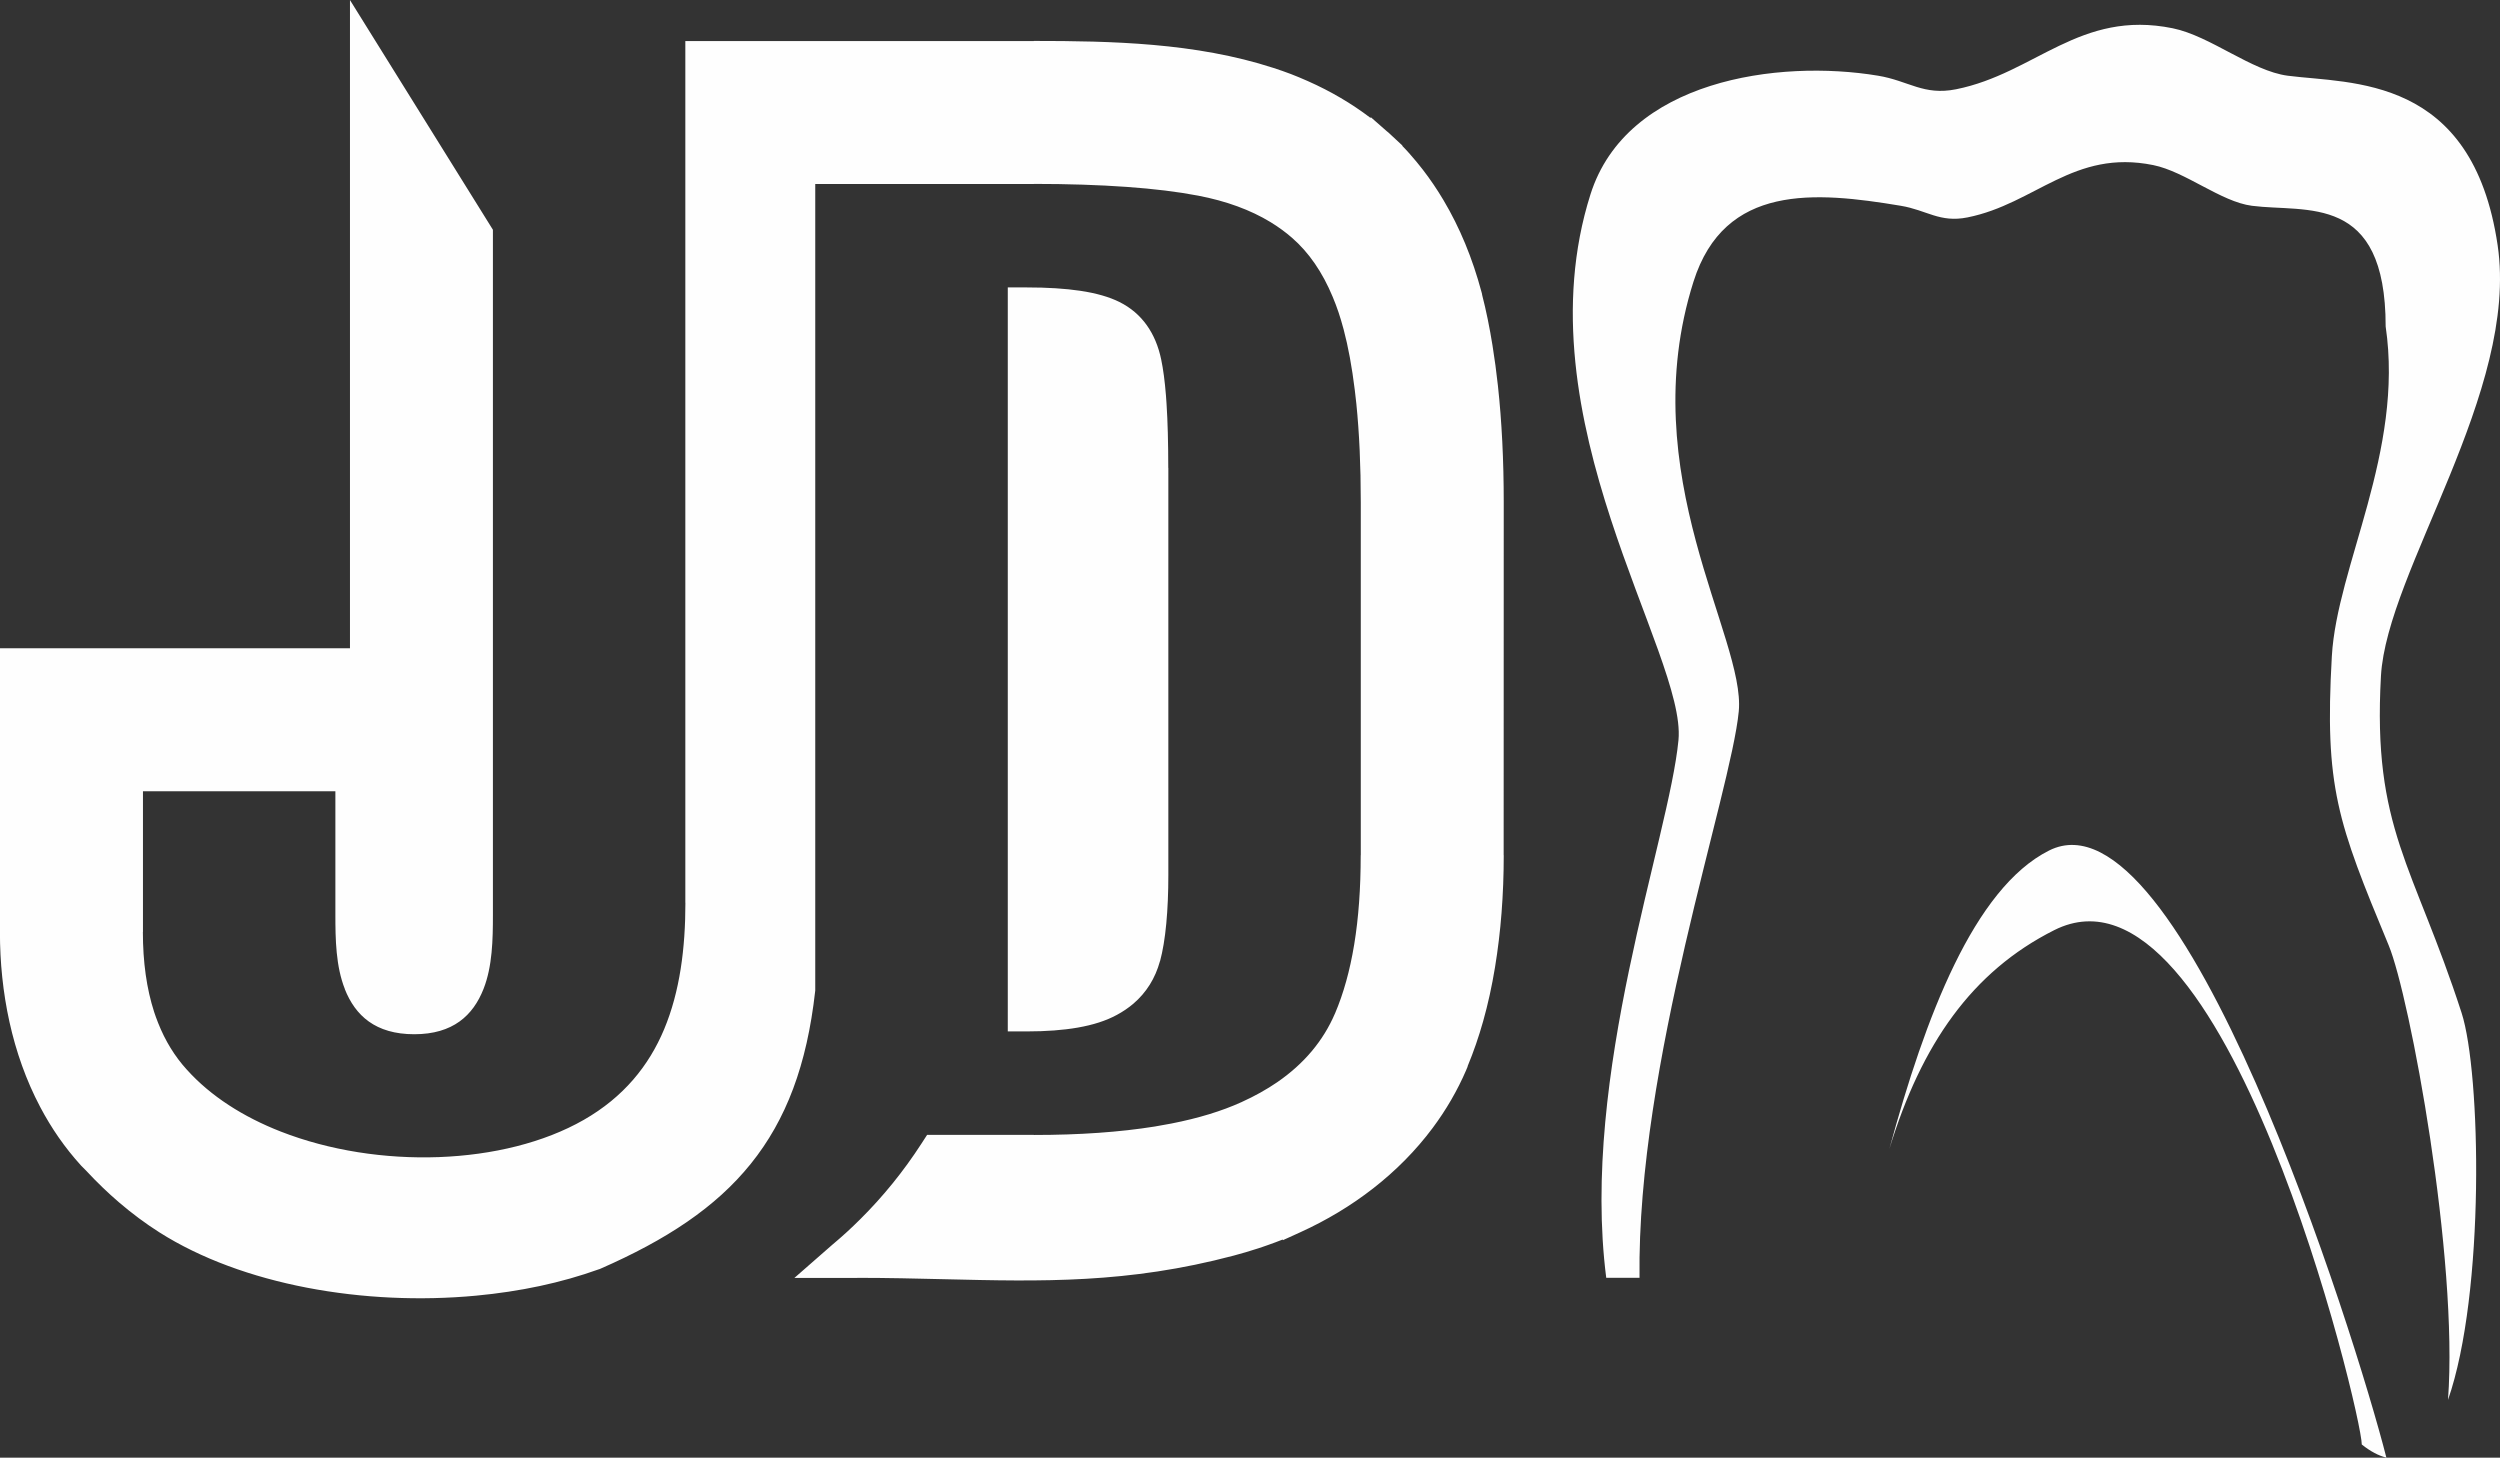
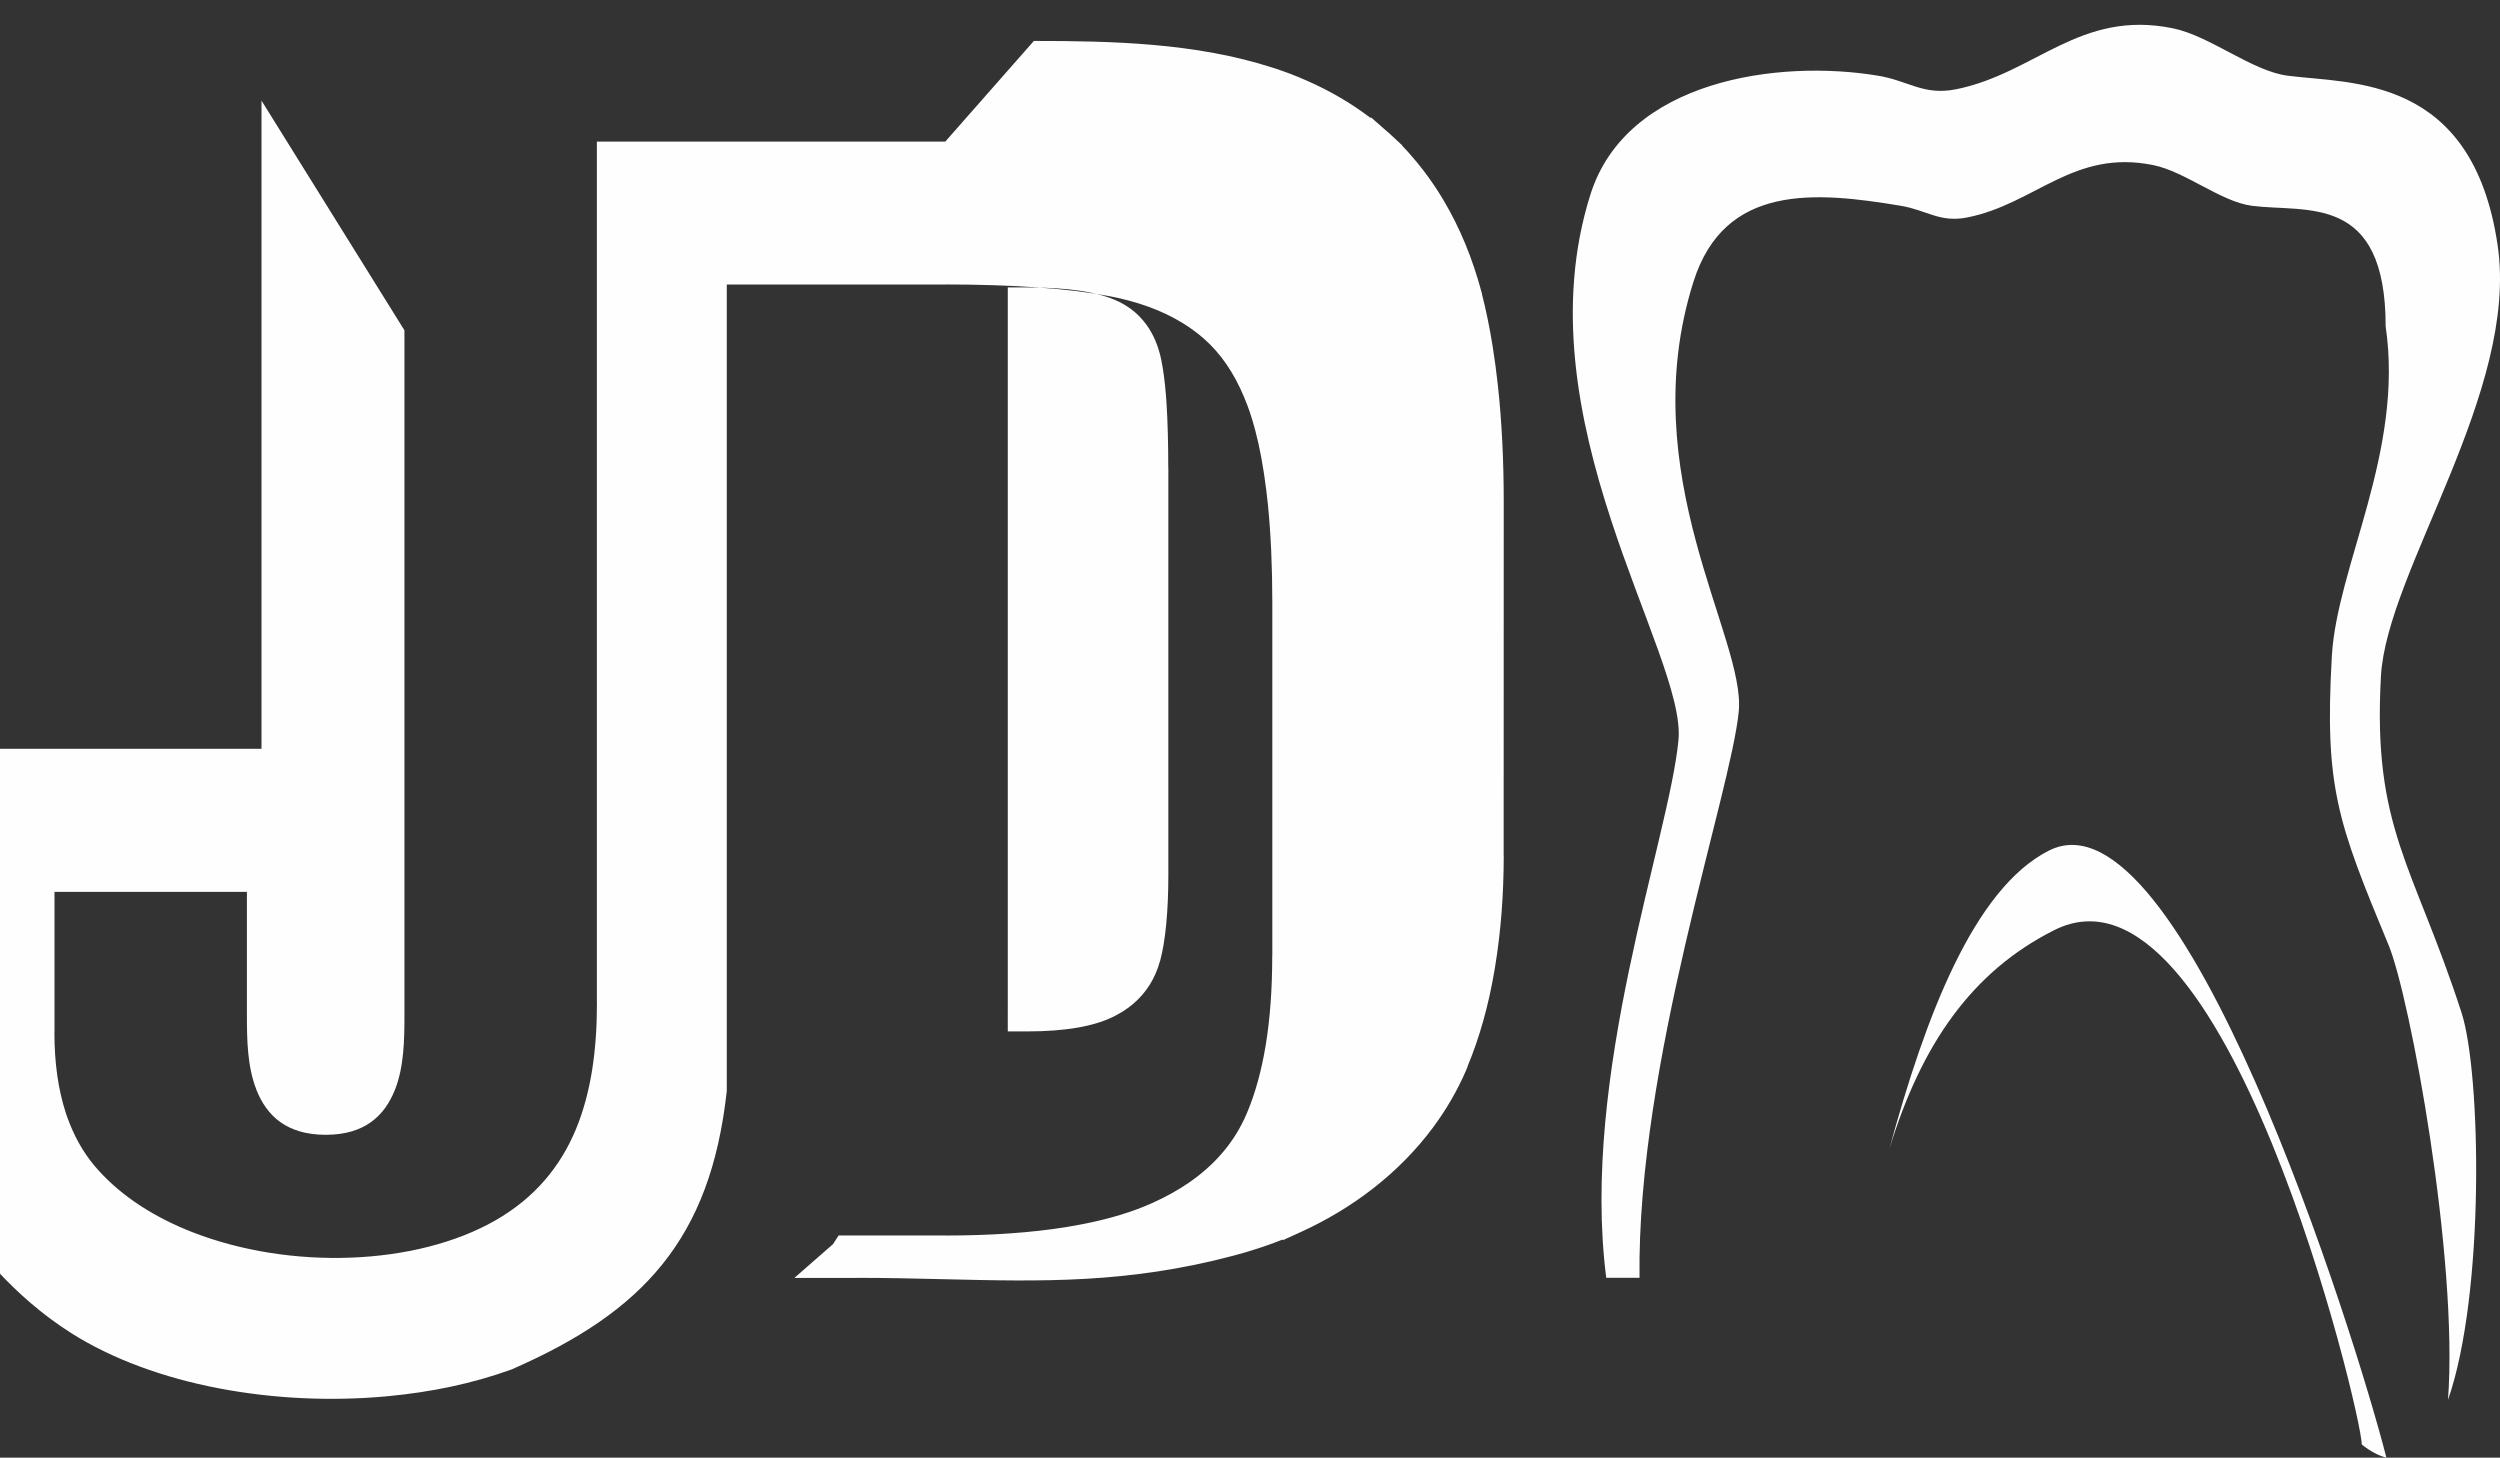
<svg xmlns="http://www.w3.org/2000/svg" xml:space="preserve" width="62.675mm" height="36.543mm" version="1.1" style="shape-rendering:geometricPrecision; text-rendering:geometricPrecision; image-rendering:optimizeQuality; fill-rule:evenodd; clip-rule:evenodd" viewBox="0 0 2160.66 1259.78">
  <rect x="0" y="0" width="2160.66" height="1259.78" fill="#333333" stroke="none" />
  <defs>
    <style type="text/css">
   
    .fil0 {fill:#FEFEFE}
   
  </style>
  </defs>
  <g id="Layer_x0020_1">
-     <path class="fil0" d="M1388.21 1104.34c-22.44,-175.08 54.3,-379.51 62.44,-464.71 7.07,-74.07 -137.57,-277.58 -76.06,-471.66 31.32,-98.84 162.22,-116.95 248.66,-102.53 26.33,4.38 39.22,17.34 67.29,11.71 68.39,-13.69 107.03,-69.04 187.23,-52.73 32.45,6.59 68.23,36.96 99.46,41.02 54.8,7.1 159.66,-0.85 181.38,146.48 18.61,126.24 -95.72,281.51 -100.84,372.25 -7.44,132.04 28.17,163.05 69.69,291.23 16.72,51.62 20.46,242.06 -11.75,334.47 9.13,-122.07 -33.01,-348.85 -51.3,-392.94 -44.27,-106.7 -55.48,-136.49 -49.1,-249.7 4.38,-77.8 62.47,-176.86 46.52,-285.09 0.02,-115.67 -68.59,-98.21 -115.58,-104.29 -26.78,-3.47 -57.46,-29.51 -85.28,-35.17 -68.76,-13.99 -101.89,33.47 -160.53,45.21 -24.06,4.82 -35.12,-6.29 -57.7,-10.05 -74.11,-12.36 -152.27,-19.2 -179.12,65.55 -52.73,166.41 45.18,307.88 39.12,371.39 -6.74,70.66 -88.2,304.66 -85.77,489.55l-28.76 0zm-494.68 -1068.96c33.73,0 68.53,0.41 103.25,3.46 35.09,3.09 70.03,8.92 103.58,19.79l0.01 0 0 0c5.65,1.83 10.77,3.62 15.34,5.37 4.28,1.64 9.19,3.68 14.73,6.14 19.64,8.72 37.66,19.3 53.99,31.72l0.41 -0.49 12.62 11.07 0.85 0.75 -0.01 0.01 0.67 0.54 0.97 0.78 0.02 0.02 12.15 11.29 -0.19 0.2c0.77,0.79 1.53,1.58 2.29,2.38l0.02 -0.02 0 0 0.32 0.39c1.04,1.11 1.76,1.88 2.16,2.32 0.3,0.33 0.38,0.44 2.1,2.38 3.7,4.17 7.34,8.57 10.92,13.19l0 0.01 0 0c3.06,3.95 6.15,8.22 9.26,12.81 2.88,4.23 5.73,8.73 8.55,13.47 14.08,23.66 25.07,50.19 32.92,79.59l0.42 1.58 0.03 0.55c1.79,6.87 3.4,13.97 4.89,21.24 1.55,7.58 2.92,15.2 4.15,22.84l0.01 0 0 0.02 0 0.07c0.89,5.5 1.72,11.17 2.51,17 0.83,6.21 1.55,12.08 2.14,17.6 3.34,30.86 5.02,64.4 5.02,100.65l-0.07 305.06 0.07 0c0,16.89 -0.63,33.46 -1.89,49.73 -1.24,16.01 -3.13,31.74 -5.67,47.19 -2.68,16.31 -6.07,31.74 -10.18,46.33 -3.84,13.67 -8.34,26.69 -13.47,39.05l-0.01 0.43 -1.2 2.8 0 0 0 0.07c-3.81,8.87 -8.19,17.54 -13.11,26.02 -4.81,8.29 -10.11,16.3 -15.86,24.02 -29.28,39.3 -69.49,69.79 -114.46,90.21l-14.98 6.81 -0.24 -0.53c-4.26,1.69 -8.58,3.3 -12.96,4.83l-0.01 0c-2.51,0.88 -3.87,1.35 -4.11,1.43 -1.39,0.47 -2.78,0.93 -4.17,1.39 -7.01,2.29 -14.08,4.38 -21.22,6.27 -91.21,24.18 -165.63,22.39 -249.94,20.36 -24.19,-0.58 -49.2,-1.18 -75.29,-1.18l0 0.06 -10.37 0 -43.92 0 33.07 -28.94 0 0 0.26 -0.2c4.09,-3.44 8.12,-6.97 12.08,-10.59 3.61,-3.3 7.48,-7.01 11.62,-11.12 19.59,-19.47 37.22,-41.18 52.76,-65.2l4.89 -7.56 8.93 0 83.31 0 0.02 0 0 0.07c39.41,-0 74.27,-2.45 104.54,-7.31 4.14,-0.66 8.88,-1.52 14.22,-2.56 23.43,-4.59 43.68,-10.77 60.73,-18.53l0 0 0 -0c5.84,-2.66 11.27,-5.39 16.27,-8.19 5.31,-2.97 10.16,-5.97 14.57,-9 23.13,-15.91 39.76,-35.7 49.9,-59.35l0.02 0.01c7.38,-17.3 12.91,-37.18 16.62,-59.69 3.76,-22.82 5.62,-48.51 5.62,-77.12l0.07 0 0 -305.06 -0.07 0 0 -0.02 0.07 0c0,-31.47 -1.28,-59.81 -3.82,-85.02 -0.29,-2.94 -0.75,-6.92 -1.36,-11.95 -2.42,-19.86 -5.65,-37.41 -9.7,-52.66l-0.02 -0.02c-1.42,-5.32 -2.87,-10.17 -4.34,-14.55 -1.48,-4.41 -3.16,-8.85 -5.03,-13.33 -8.93,-21.44 -20.66,-38.44 -35.1,-50.98l-0.07 -0.07 0 0c-2.7,-2.37 -5.64,-4.72 -8.82,-7.04 -3.09,-2.26 -6.29,-4.4 -9.6,-6.42 -17.44,-10.64 -38.4,-18.29 -62.7,-22.96 -17.64,-3.38 -38.27,-5.89 -61.84,-7.57 -24.2,-1.73 -50.93,-2.58 -80.18,-2.58l0 0.07 -188.9 0 0 695.83 0 1.23 -0.07 0.58c-7.12,63.71 -24.99,111.12 -55.67,149.22 -30.48,37.84 -73.03,65.69 -129.81,90.59l-0.91 0.39 -0.02 0.01 -0.13 0c-16.5,5.95 -33.77,10.82 -51.49,14.61 -17.61,3.76 -36.05,6.54 -55.02,8.32 -96.48,9.05 -201.98,-9.13 -273.87,-54.82 -11.81,-7.51 -23.36,-16.09 -34.65,-25.75 -9.7,-8.31 -19.21,-17.46 -28.51,-27.47l-3.36 -3.38 -0.38 -0.38 -0.32 -0.32 -0.01 -0.01 -0.19 -0.19c-7.11,-7.82 -13.58,-15.97 -19.45,-24.4 -5.82,-8.36 -11.14,-17.16 -15.99,-26.35 -24.38,-46.17 -34.8,-99.24 -34.8,-151.27l0 -228.65 0 -16.54 16.54 0 285.99 0 0 -502.51 0 -57.72 30.49 49 90.53 145.49 2.52 4.05 0 4.67 0 587.59c0,20.93 -0.4,44.26 -8.1,63.83 -9.02,22.91 -26.37,39.18 -59.88,39.18 -33.59,0 -50.98,-16.18 -60.04,-39.04l0.06 -0.02c-7.79,-19.67 -8.19,-42.97 -8.19,-63.95l0 -106.97 -166.3 0 0 121.58 0 0.01 -0.07 0c0,26.06 3.25,49.15 9.76,69.24 0.89,2.73 2.02,5.84 3.39,9.31 6.12,15.49 14.39,28.97 24.82,40.43l0.13 0.13 0.01 0.01 -0 0c10.27,11.42 22.41,21.56 35.96,30.42 13.79,9.01 28.99,16.67 45.12,22.97 84.2,32.87 192.9,29.34 261.88,-10.12 34.44,-19.71 56.25,-46.8 69.43,-78.3 13.63,-32.58 18.38,-70.11 18.38,-109.33l-0.06 0 0 -728.27 0 -16.47 16.53 0 284.64 0 0 -0.07zm-22.54 839.49l0 -609.92 0 -16.54 16.54 0c17.74,0 33.1,0.97 46.07,2.9 13.77,2.05 25.08,5.29 33.95,9.72 9.7,4.85 17.57,11.58 23.66,20.15 5.87,8.27 9.98,18.1 12.35,29.45 1.76,8.34 3.14,18.71 4.13,31.08 0.13,1.58 0.3,4.03 0.52,7.38 0.98,15.08 1.48,33.53 1.48,55.33l0.07 0 0 0.04 0 351.7c0,15.39 -0.59,29.39 -1.78,42.02 -1.21,12.91 -3.02,23.77 -5.41,32.57l-0.07 0c-4.07,14.82 -11.77,27.12 -23,36.73 -2.03,1.74 -4.32,3.47 -6.87,5.2 -2.36,1.6 -4.8,3.07 -7.31,4.42l0.02 0.03 -0.01 0 -0.07 0c-9.16,5.01 -20.47,8.66 -33.87,10.99 -12.66,2.2 -27.29,3.29 -43.86,3.29l-16.54 0 0 -16.54zm1191.48 384.91c-6.59,-1.64 -13.66,-5.28 -21.27,-11.35 -0.03,-26.35 -118.26,-518.75 -265.77,-444.56 -71.22,35.82 -114.78,98.54 -142.51,189.06 30.87,-113.81 73.11,-225.22 138.02,-257.86 114.57,-57.62 264.32,417.87 291.53,524.72z" />
+     <path class="fil0" d="M1388.21 1104.34c-22.44,-175.08 54.3,-379.51 62.44,-464.71 7.07,-74.07 -137.57,-277.58 -76.06,-471.66 31.32,-98.84 162.22,-116.95 248.66,-102.53 26.33,4.38 39.22,17.34 67.29,11.71 68.39,-13.69 107.03,-69.04 187.23,-52.73 32.45,6.59 68.23,36.96 99.46,41.02 54.8,7.1 159.66,-0.85 181.38,146.48 18.61,126.24 -95.72,281.51 -100.84,372.25 -7.44,132.04 28.17,163.05 69.69,291.23 16.72,51.62 20.46,242.06 -11.75,334.47 9.13,-122.07 -33.01,-348.85 -51.3,-392.94 -44.27,-106.7 -55.48,-136.49 -49.1,-249.7 4.38,-77.8 62.47,-176.86 46.52,-285.09 0.02,-115.67 -68.59,-98.21 -115.58,-104.29 -26.78,-3.47 -57.46,-29.51 -85.28,-35.17 -68.76,-13.99 -101.89,33.47 -160.53,45.21 -24.06,4.82 -35.12,-6.29 -57.7,-10.05 -74.11,-12.36 -152.27,-19.2 -179.12,65.55 -52.73,166.41 45.18,307.88 39.12,371.39 -6.74,70.66 -88.2,304.66 -85.77,489.55l-28.76 0zm-494.68 -1068.96c33.73,0 68.53,0.41 103.25,3.46 35.09,3.09 70.03,8.92 103.58,19.79l0.01 0 0 0c5.65,1.83 10.77,3.62 15.34,5.37 4.28,1.64 9.19,3.68 14.73,6.14 19.64,8.72 37.66,19.3 53.99,31.72l0.41 -0.49 12.62 11.07 0.85 0.75 -0.01 0.01 0.67 0.54 0.97 0.78 0.02 0.02 12.15 11.29 -0.19 0.2c0.77,0.79 1.53,1.58 2.29,2.38l0.02 -0.02 0 0 0.32 0.39c1.04,1.11 1.76,1.88 2.16,2.32 0.3,0.33 0.38,0.44 2.1,2.38 3.7,4.17 7.34,8.57 10.92,13.19l0 0.01 0 0c3.06,3.95 6.15,8.22 9.26,12.81 2.88,4.23 5.73,8.73 8.55,13.47 14.08,23.66 25.07,50.19 32.92,79.59l0.42 1.58 0.03 0.55c1.79,6.87 3.4,13.97 4.89,21.24 1.55,7.58 2.92,15.2 4.15,22.84l0.01 0 0 0.02 0 0.07c0.89,5.5 1.72,11.17 2.51,17 0.83,6.21 1.55,12.08 2.14,17.6 3.34,30.86 5.02,64.4 5.02,100.65l-0.07 305.06 0.07 0c0,16.89 -0.63,33.46 -1.89,49.73 -1.24,16.01 -3.13,31.74 -5.67,47.19 -2.68,16.31 -6.07,31.74 -10.18,46.33 -3.84,13.67 -8.34,26.69 -13.47,39.05l-0.01 0.43 -1.2 2.8 0 0 0 0.07c-3.81,8.87 -8.19,17.54 -13.11,26.02 -4.81,8.29 -10.11,16.3 -15.86,24.02 -29.28,39.3 -69.49,69.79 -114.46,90.21l-14.98 6.81 -0.24 -0.53c-4.26,1.69 -8.58,3.3 -12.96,4.83l-0.01 0c-2.51,0.88 -3.87,1.35 -4.11,1.43 -1.39,0.47 -2.78,0.93 -4.17,1.39 -7.01,2.29 -14.08,4.38 -21.22,6.27 -91.21,24.18 -165.63,22.39 -249.94,20.36 -24.19,-0.58 -49.2,-1.18 -75.29,-1.18l0 0.06 -10.37 0 -43.92 0 33.07 -28.94 0 0 0.26 -0.2l4.89 -7.56 8.93 0 83.31 0 0.02 0 0 0.07c39.41,-0 74.27,-2.45 104.54,-7.31 4.14,-0.66 8.88,-1.52 14.22,-2.56 23.43,-4.59 43.68,-10.77 60.73,-18.53l0 0 0 -0c5.84,-2.66 11.27,-5.39 16.27,-8.19 5.31,-2.97 10.16,-5.97 14.57,-9 23.13,-15.91 39.76,-35.7 49.9,-59.35l0.02 0.01c7.38,-17.3 12.91,-37.18 16.62,-59.69 3.76,-22.82 5.62,-48.51 5.62,-77.12l0.07 0 0 -305.06 -0.07 0 0 -0.02 0.07 0c0,-31.47 -1.28,-59.81 -3.82,-85.02 -0.29,-2.94 -0.75,-6.92 -1.36,-11.95 -2.42,-19.86 -5.65,-37.41 -9.7,-52.66l-0.02 -0.02c-1.42,-5.32 -2.87,-10.17 -4.34,-14.55 -1.48,-4.41 -3.16,-8.85 -5.03,-13.33 -8.93,-21.44 -20.66,-38.44 -35.1,-50.98l-0.07 -0.07 0 0c-2.7,-2.37 -5.64,-4.72 -8.82,-7.04 -3.09,-2.26 -6.29,-4.4 -9.6,-6.42 -17.44,-10.64 -38.4,-18.29 -62.7,-22.96 -17.64,-3.38 -38.27,-5.89 -61.84,-7.57 -24.2,-1.73 -50.93,-2.58 -80.18,-2.58l0 0.07 -188.9 0 0 695.83 0 1.23 -0.07 0.58c-7.12,63.71 -24.99,111.12 -55.67,149.22 -30.48,37.84 -73.03,65.69 -129.81,90.59l-0.91 0.39 -0.02 0.01 -0.13 0c-16.5,5.95 -33.77,10.82 -51.49,14.61 -17.61,3.76 -36.05,6.54 -55.02,8.32 -96.48,9.05 -201.98,-9.13 -273.87,-54.82 -11.81,-7.51 -23.36,-16.09 -34.65,-25.75 -9.7,-8.31 -19.21,-17.46 -28.51,-27.47l-3.36 -3.38 -0.38 -0.38 -0.32 -0.32 -0.01 -0.01 -0.19 -0.19c-7.11,-7.82 -13.58,-15.97 -19.45,-24.4 -5.82,-8.36 -11.14,-17.16 -15.99,-26.35 -24.38,-46.17 -34.8,-99.24 -34.8,-151.27l0 -228.65 0 -16.54 16.54 0 285.99 0 0 -502.51 0 -57.72 30.49 49 90.53 145.49 2.52 4.05 0 4.67 0 587.59c0,20.93 -0.4,44.26 -8.1,63.83 -9.02,22.91 -26.37,39.18 -59.88,39.18 -33.59,0 -50.98,-16.18 -60.04,-39.04l0.06 -0.02c-7.79,-19.67 -8.19,-42.97 -8.19,-63.95l0 -106.97 -166.3 0 0 121.58 0 0.01 -0.07 0c0,26.06 3.25,49.15 9.76,69.24 0.89,2.73 2.02,5.84 3.39,9.31 6.12,15.49 14.39,28.97 24.82,40.43l0.13 0.13 0.01 0.01 -0 0c10.27,11.42 22.41,21.56 35.96,30.42 13.79,9.01 28.99,16.67 45.12,22.97 84.2,32.87 192.9,29.34 261.88,-10.12 34.44,-19.71 56.25,-46.8 69.43,-78.3 13.63,-32.58 18.38,-70.11 18.38,-109.33l-0.06 0 0 -728.27 0 -16.47 16.53 0 284.64 0 0 -0.07zm-22.54 839.49l0 -609.92 0 -16.54 16.54 0c17.74,0 33.1,0.97 46.07,2.9 13.77,2.05 25.08,5.29 33.95,9.72 9.7,4.85 17.57,11.58 23.66,20.15 5.87,8.27 9.98,18.1 12.35,29.45 1.76,8.34 3.14,18.71 4.13,31.08 0.13,1.58 0.3,4.03 0.52,7.38 0.98,15.08 1.48,33.53 1.48,55.33l0.07 0 0 0.04 0 351.7c0,15.39 -0.59,29.39 -1.78,42.02 -1.21,12.91 -3.02,23.77 -5.41,32.57l-0.07 0c-4.07,14.82 -11.77,27.12 -23,36.73 -2.03,1.74 -4.32,3.47 -6.87,5.2 -2.36,1.6 -4.8,3.07 -7.31,4.42l0.02 0.03 -0.01 0 -0.07 0c-9.16,5.01 -20.47,8.66 -33.87,10.99 -12.66,2.2 -27.29,3.29 -43.86,3.29l-16.54 0 0 -16.54zm1191.48 384.91c-6.59,-1.64 -13.66,-5.28 -21.27,-11.35 -0.03,-26.35 -118.26,-518.75 -265.77,-444.56 -71.22,35.82 -114.78,98.54 -142.51,189.06 30.87,-113.81 73.11,-225.22 138.02,-257.86 114.57,-57.62 264.32,417.87 291.53,524.72z" />
  </g>
</svg>